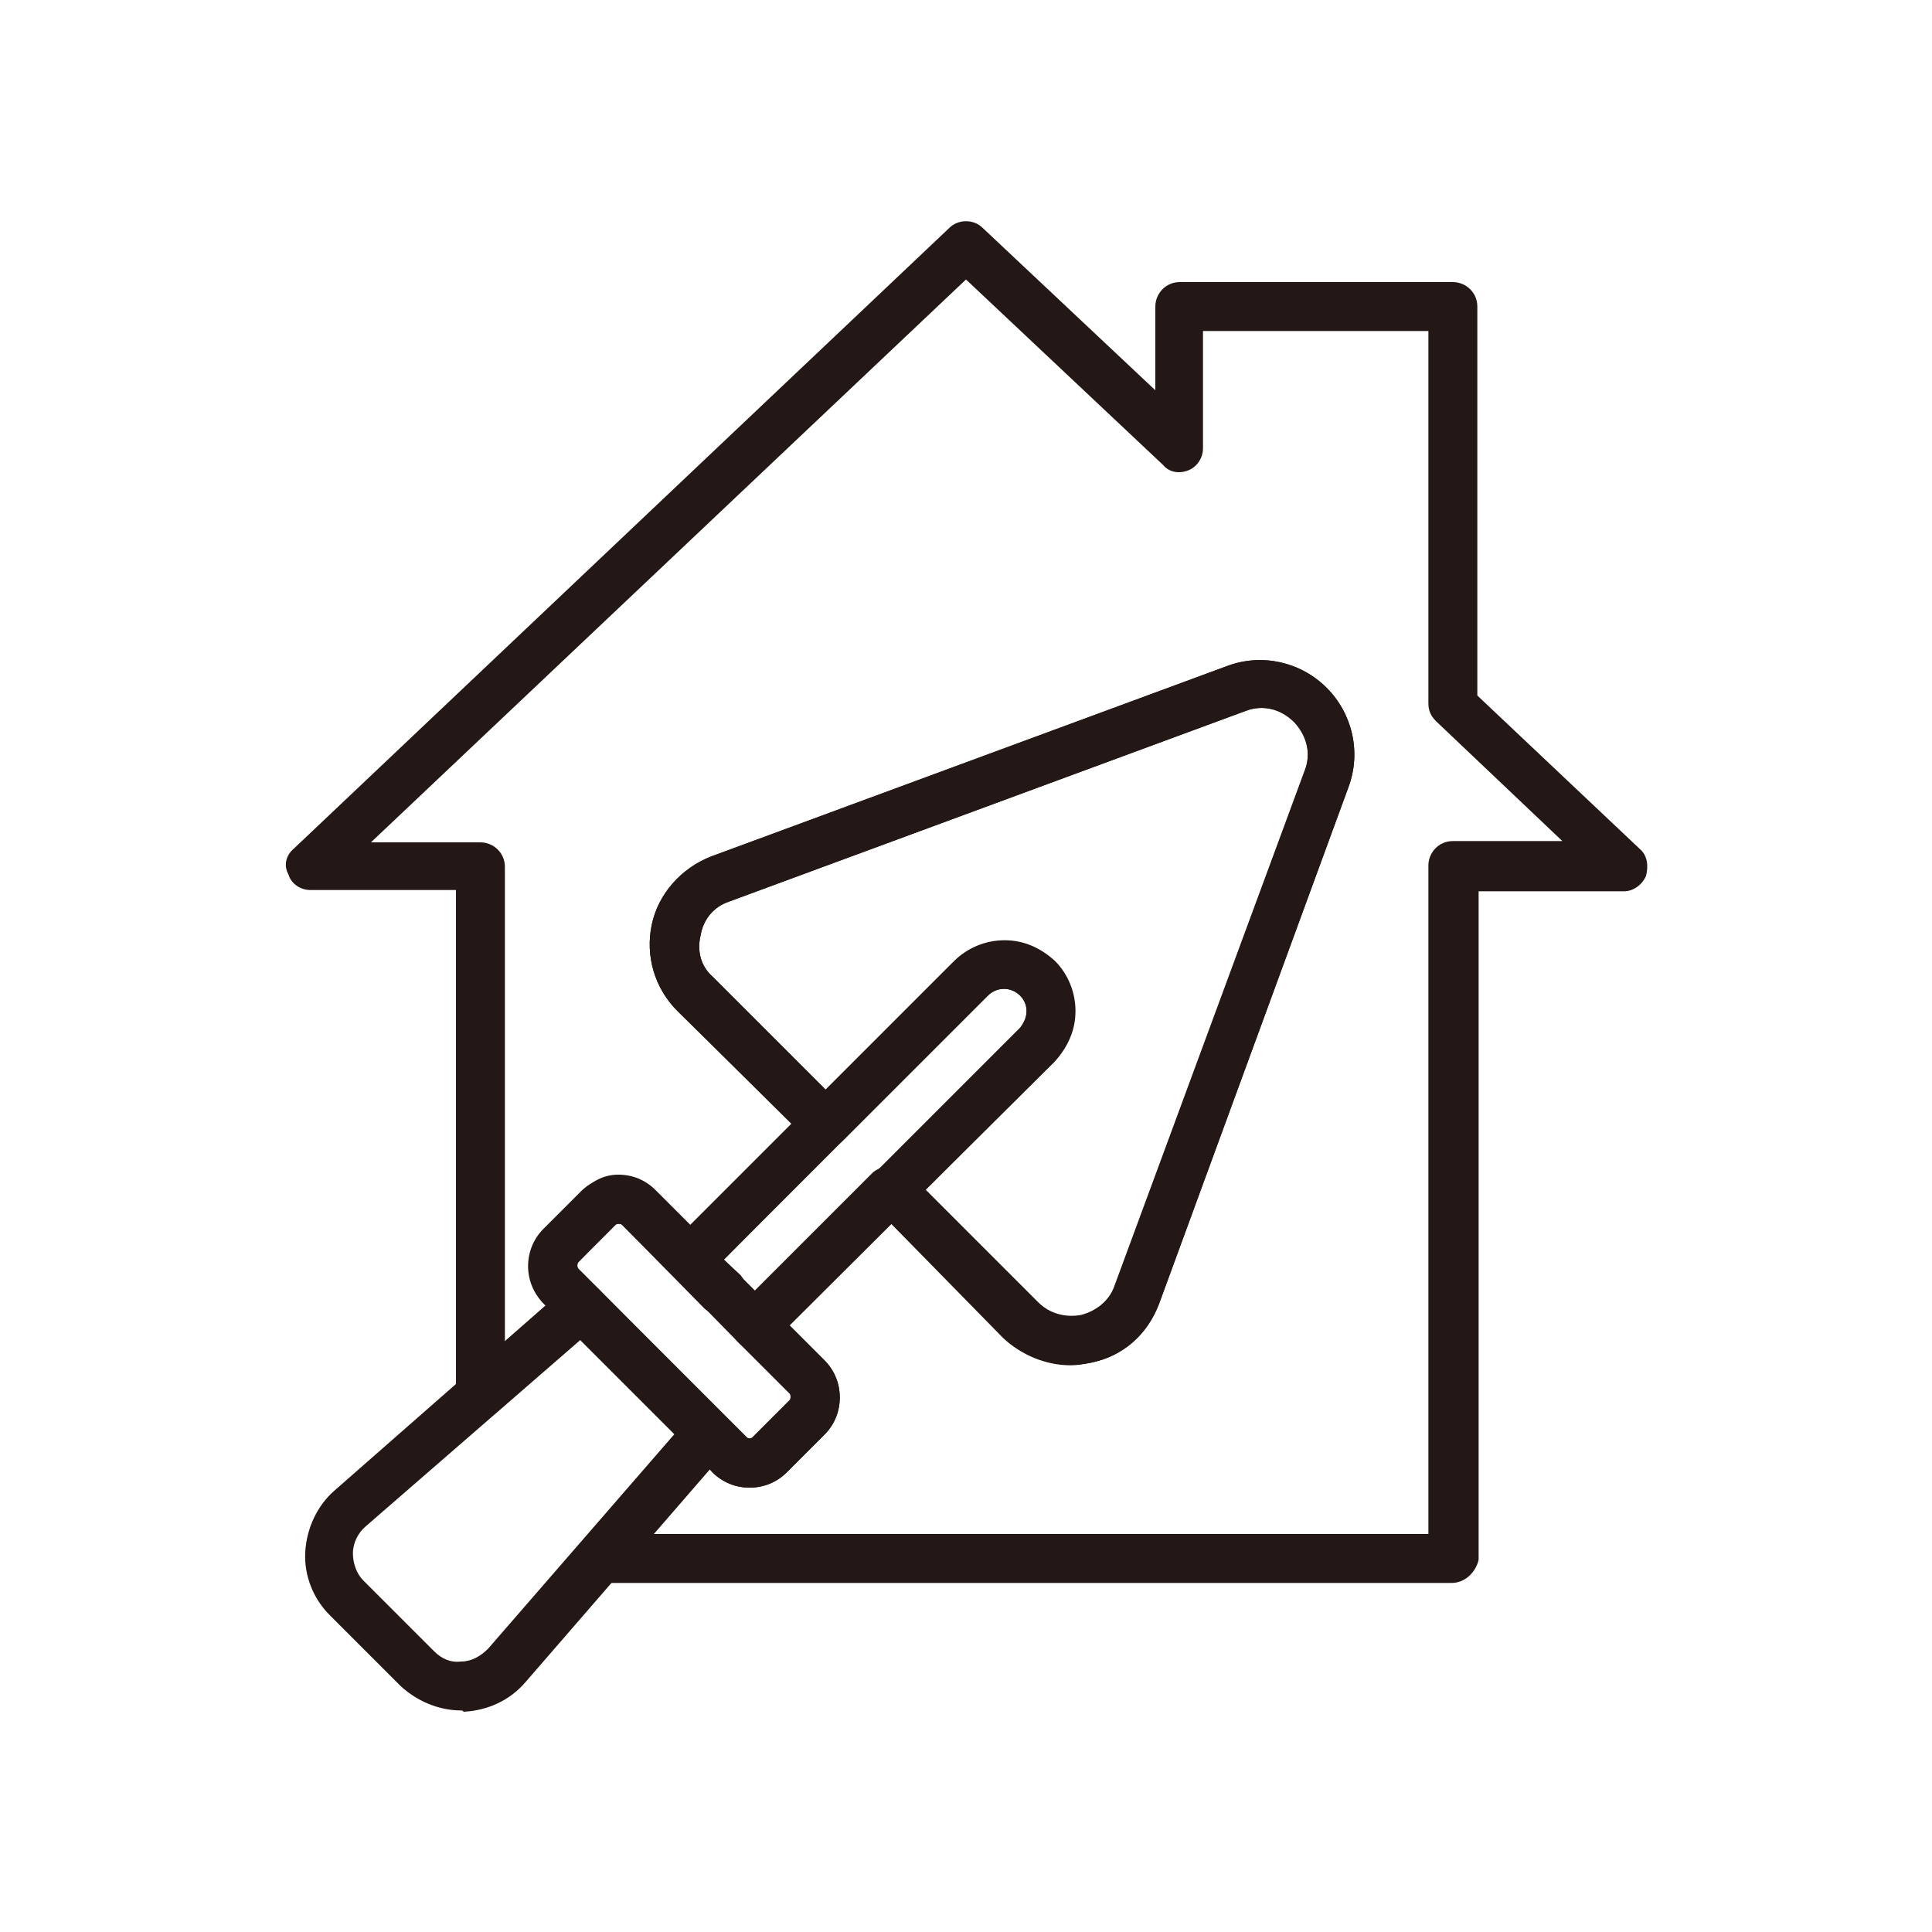
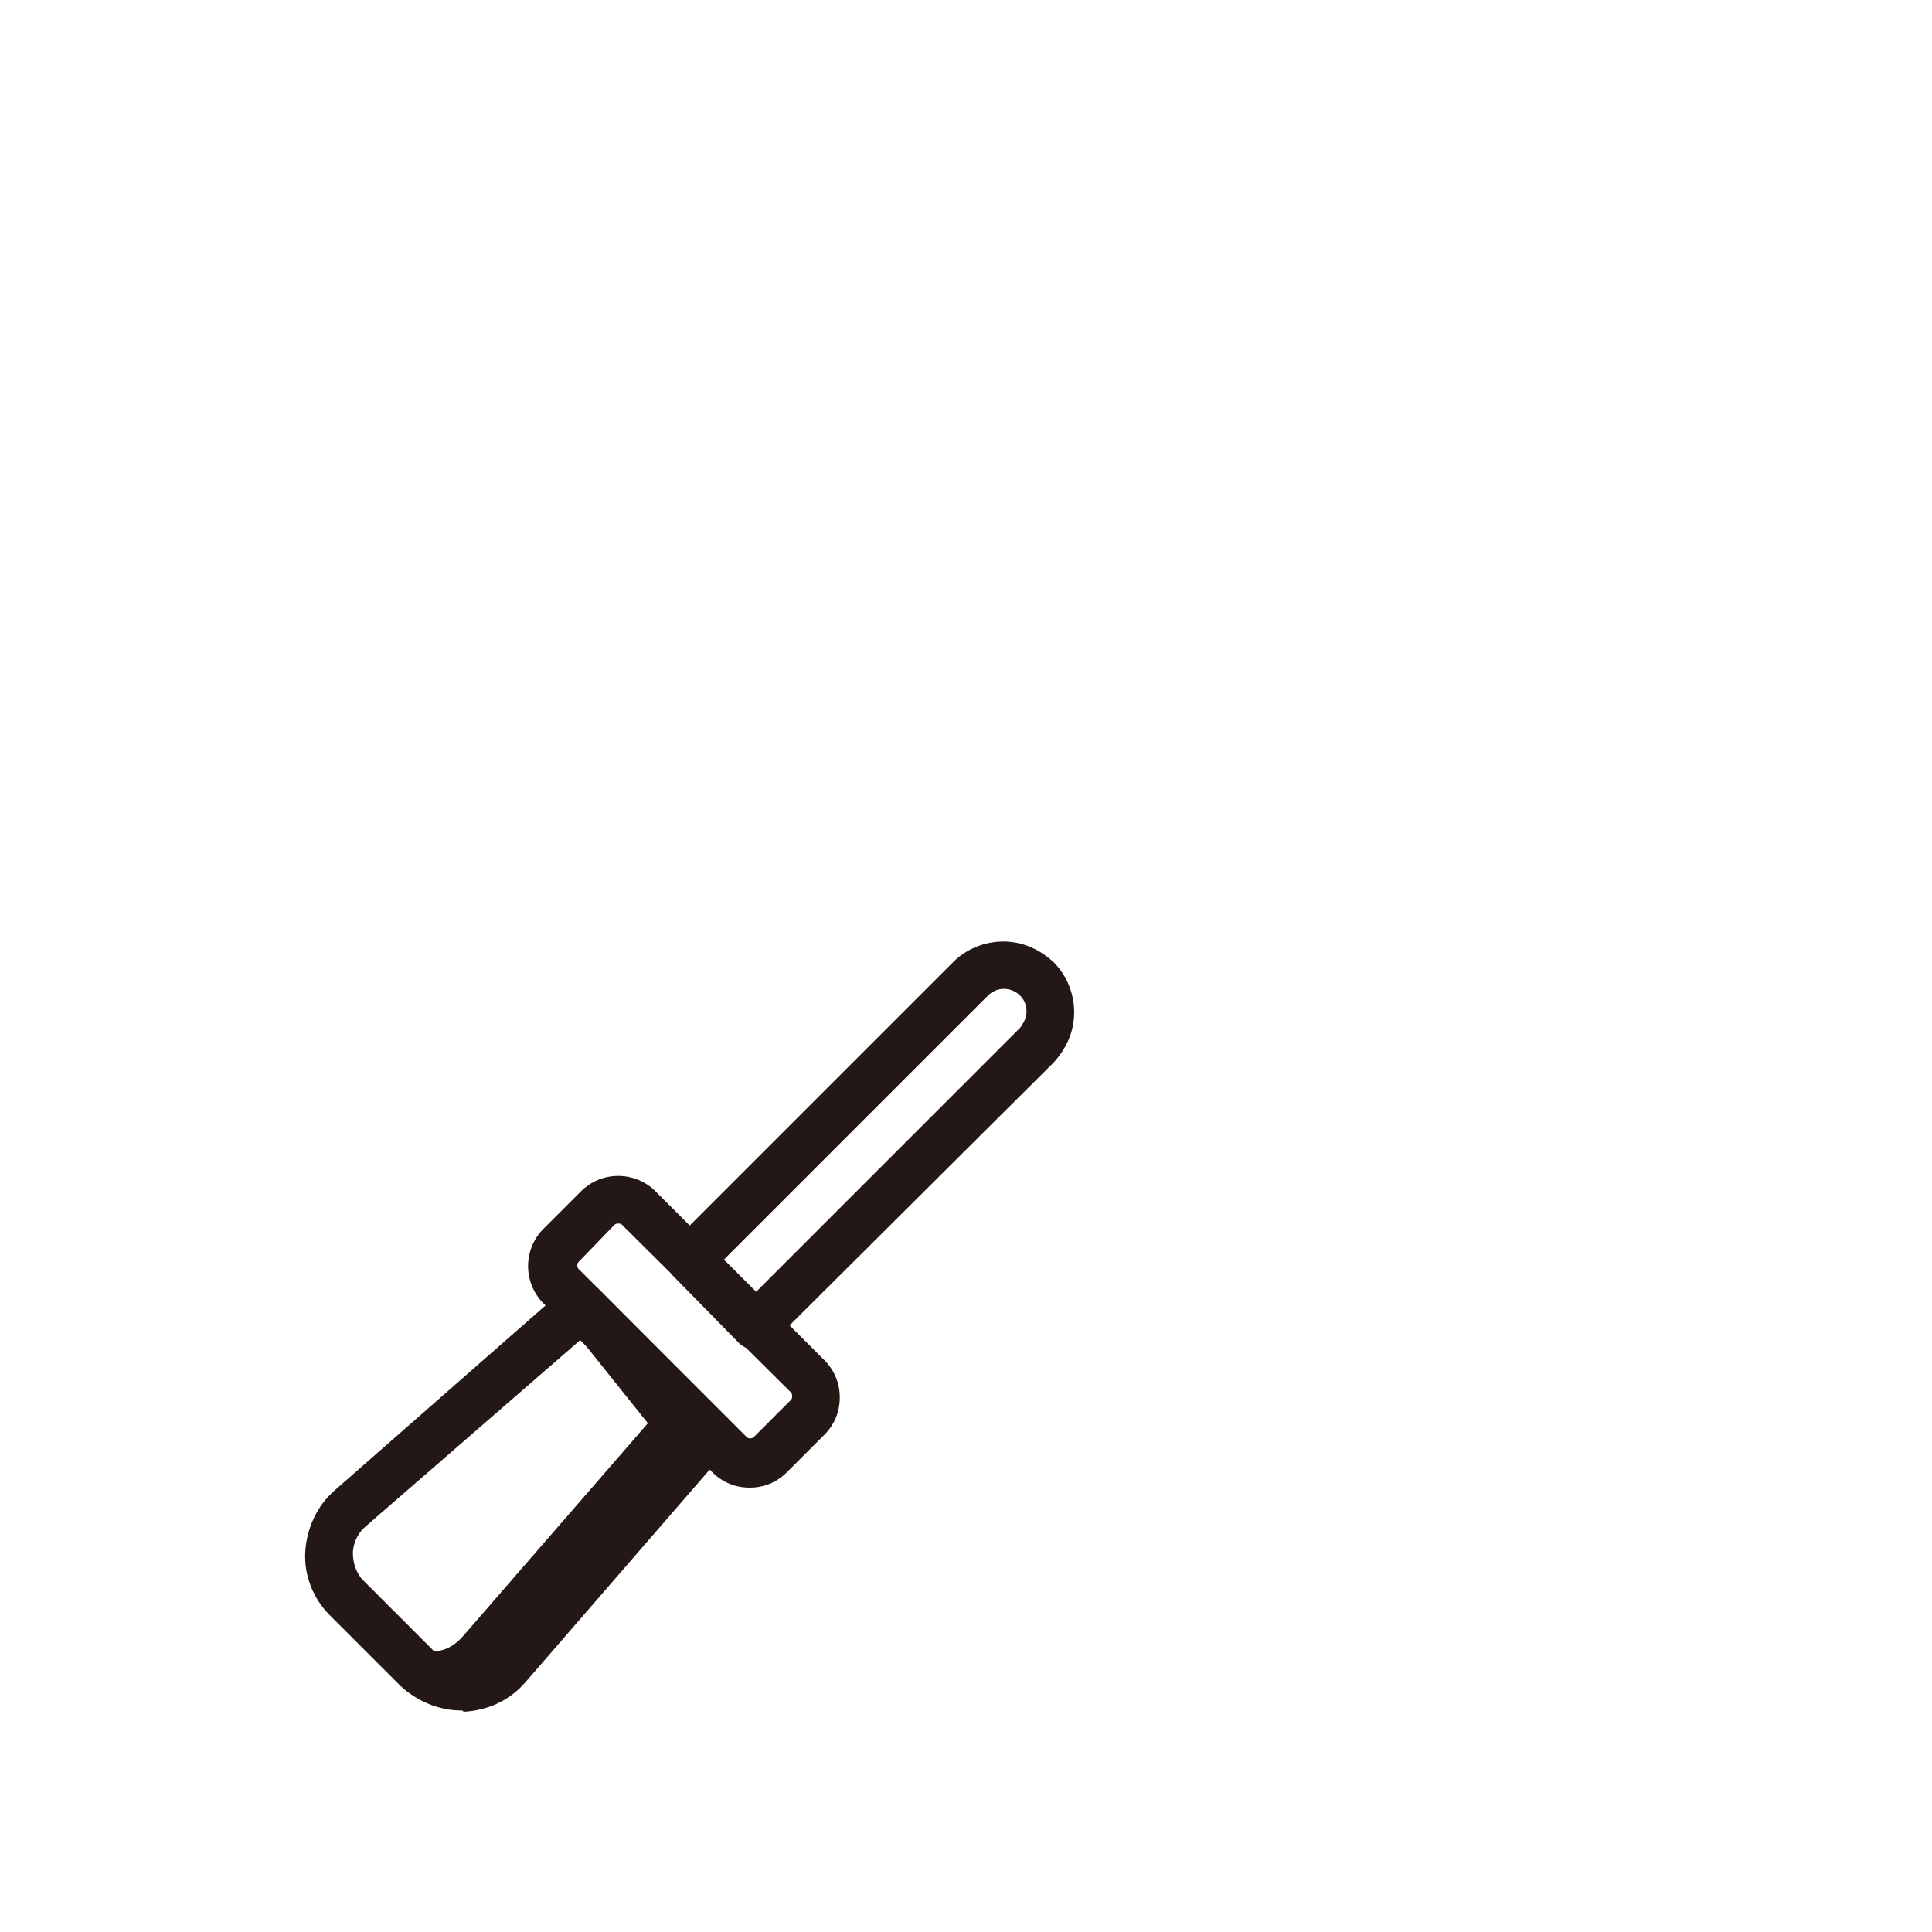
<svg xmlns="http://www.w3.org/2000/svg" version="1.1" id="Layer_1" x="0px" y="0px" viewBox="0 0 15 15" style="enable-background:new 0 0 15 15;" xml:space="preserve">
  <style type="text/css">
	.st0{fill:#231815;}
</style>
  <g>
    <g>
      <g>
        <path class="st0" d="M5.87,10.48c-0.05,0-0.1-0.02-0.13-0.05L5.23,9.91C5.19,9.87,5.17,9.83,5.17,9.78c0-0.05,0.02-0.1,0.05-0.13     l2.18-2.18c0.1-0.1,0.24-0.16,0.39-0.16c0.15,0,0.28,0.06,0.39,0.16c0.1,0.1,0.16,0.24,0.16,0.39c0,0.15-0.06,0.28-0.16,0.39     L6,10.42C5.97,10.46,5.92,10.48,5.87,10.48z M5.62,9.78l0.25,0.25l2.05-2.05C7.95,7.94,7.97,7.9,7.97,7.85     c0-0.05-0.02-0.09-0.05-0.12c-0.07-0.07-0.18-0.07-0.25,0L5.62,9.78z" />
-         <path class="st0" d="M8.31,10.6c-0.19,0-0.38-0.08-0.52-0.21L6.79,9.37c-0.07-0.07-0.07-0.19,0-0.26l1.13-1.13     C7.95,7.94,7.97,7.9,7.97,7.85c0-0.05-0.02-0.09-0.05-0.12c-0.07-0.07-0.18-0.07-0.25,0L6.54,8.86c-0.07,0.07-0.19,0.07-0.26,0     L5.26,7.85c-0.18-0.18-0.25-0.43-0.2-0.67c0.05-0.24,0.23-0.44,0.46-0.53l4.01-1.48c0.27-0.1,0.57-0.03,0.77,0.17     c0.2,0.2,0.27,0.5,0.17,0.77L9,10.12c-0.09,0.24-0.28,0.41-0.53,0.46C8.42,10.59,8.37,10.6,8.31,10.6z M7.18,9.24l0.88,0.88     c0.09,0.09,0.21,0.12,0.33,0.1c0.12-0.03,0.22-0.11,0.26-0.22l0,0l1.48-4.01c0.05-0.13,0.02-0.27-0.08-0.38     C9.94,5.5,9.8,5.47,9.67,5.52L5.66,7c-0.12,0.04-0.2,0.14-0.22,0.26C5.41,7.38,5.44,7.5,5.53,7.58l0.88,0.88l1-1     c0.1-0.1,0.24-0.16,0.39-0.16c0.15,0,0.28,0.06,0.39,0.16c0.1,0.1,0.16,0.24,0.16,0.39c0,0.15-0.06,0.28-0.16,0.39L7.18,9.24z" />
        <path class="st0" d="M5.82,11.55c-0.11,0-0.21-0.04-0.29-0.12l-1.31-1.31c-0.16-0.16-0.16-0.42,0-0.58l0.29-0.29     c0.16-0.16,0.42-0.16,0.58,0l1.31,1.31c0.08,0.08,0.12,0.18,0.12,0.29c0,0.11-0.04,0.21-0.12,0.29l-0.29,0.29     C6.03,11.51,5.93,11.55,5.82,11.55z M4.8,9.5c-0.01,0-0.02,0-0.03,0.01L4.49,9.8c-0.01,0.01-0.01,0.04,0,0.05l1.31,1.31     c0.01,0.01,0.04,0.01,0.05,0l0.29-0.29c0.01-0.01,0.01-0.02,0.01-0.03c0-0.01,0-0.02-0.01-0.03L4.83,9.51     C4.82,9.5,4.81,9.5,4.8,9.5z" />
-         <path class="st0" d="M3.58,13.28c-0.17,0-0.34-0.07-0.47-0.19l-0.55-0.55c-0.13-0.13-0.2-0.31-0.19-0.49     c0.01-0.18,0.09-0.36,0.23-0.48L4.39,10c0.07-0.06,0.19-0.06,0.26,0.01L5.63,11c0.07,0.07,0.07,0.18,0.01,0.26l-1.56,1.8     c-0.12,0.14-0.29,0.22-0.48,0.23C3.59,13.28,3.59,13.28,3.58,13.28z M4.51,10.4l-1.67,1.45c-0.06,0.05-0.1,0.13-0.1,0.21     c0,0.08,0.03,0.16,0.08,0.21l0.55,0.55c0.06,0.06,0.13,0.09,0.21,0.08c0.08,0,0.15-0.04,0.21-0.1l1.45-1.67L4.51,10.4z" />
+         <path class="st0" d="M3.58,13.28c-0.17,0-0.34-0.07-0.47-0.19l-0.55-0.55c-0.13-0.13-0.2-0.31-0.19-0.49     c0.01-0.18,0.09-0.36,0.23-0.48L4.39,10c0.07-0.06,0.19-0.06,0.26,0.01L5.63,11c0.07,0.07,0.07,0.18,0.01,0.26l-1.56,1.8     c-0.12,0.14-0.29,0.22-0.48,0.23C3.59,13.28,3.59,13.28,3.58,13.28z M4.51,10.4l-1.67,1.45c-0.06,0.05-0.1,0.13-0.1,0.21     c0,0.08,0.03,0.16,0.08,0.21l0.55,0.55c0.08,0,0.15-0.04,0.21-0.1l1.45-1.67L4.51,10.4z" />
      </g>
-       <path class="st0" d="M11.27,12.29H4.66c-0.07,0-0.14-0.04-0.17-0.11c-0.03-0.07-0.02-0.15,0.03-0.2l0.84-0.97    c0.03-0.04,0.08-0.06,0.13-0.06c0.05,0,0.1,0.02,0.14,0.05l0.16,0.16c0.01,0.01,0.04,0.01,0.05,0l0.29-0.29    c0.01-0.01,0.01-0.04,0-0.05l-0.4-0.4c-0.06-0.06-0.07-0.15-0.03-0.23c-0.07,0.04-0.16,0.03-0.23-0.03L4.83,9.51    c-0.01-0.01-0.04-0.01-0.05,0L4.49,9.8c-0.01,0.01-0.01,0.04,0,0.05l0.16,0.16c0.04,0.04,0.06,0.09,0.05,0.14    c0,0.05-0.03,0.1-0.06,0.13l-0.79,0.69c-0.06,0.05-0.13,0.06-0.2,0.03c-0.07-0.03-0.11-0.1-0.11-0.17V6.91H2.41    c-0.08,0-0.15-0.05-0.17-0.12C2.2,6.72,2.22,6.64,2.28,6.59l5.09-4.82c0.07-0.07,0.19-0.07,0.26,0l1.34,1.26V2.38    c0-0.1,0.08-0.19,0.19-0.19h2.12c0.1,0,0.19,0.08,0.19,0.19v3.02l1.26,1.19c0.06,0.05,0.07,0.13,0.05,0.21    c-0.03,0.07-0.1,0.12-0.17,0.12h-1.13v5.19C11.46,12.2,11.38,12.29,11.27,12.29z M5.07,11.91h6.02V6.72c0-0.1,0.08-0.19,0.19-0.19    h0.85l-0.98-0.93c-0.04-0.04-0.06-0.08-0.06-0.14V2.57H9.34v0.91c0,0.07-0.04,0.14-0.11,0.17c-0.07,0.03-0.15,0.02-0.2-0.04    L7.5,2.17L2.88,6.54h0.85c0.1,0,0.19,0.08,0.19,0.19v3.7l0.33-0.28l-0.02-0.02c-0.16-0.16-0.16-0.42,0-0.58l0.29-0.29    C4.59,9.17,4.69,9.12,4.8,9.12s0.21,0.04,0.29,0.12l0.27,0.27l0.79-0.79L5.26,7.85c-0.18-0.18-0.25-0.43-0.2-0.67    c0.05-0.24,0.23-0.44,0.46-0.53l4.01-1.48c0.27-0.1,0.57-0.03,0.77,0.17c0.2,0.2,0.27,0.5,0.17,0.77L9,10.12    c-0.09,0.24-0.28,0.41-0.53,0.46c-0.24,0.05-0.5-0.02-0.67-0.2L6.92,9.5l-0.79,0.79l0.27,0.27c0.16,0.16,0.16,0.42,0,0.58    l-0.29,0.29c-0.16,0.16-0.42,0.16-0.58,0L5.51,11.4L5.07,11.91z M6.92,9.05c0.05,0,0.1,0.02,0.13,0.05l1.01,1.01    c0.09,0.09,0.21,0.12,0.33,0.1c0.12-0.03,0.22-0.11,0.26-0.22l1.48-4.01c0.05-0.13,0.02-0.27-0.08-0.38    C9.94,5.5,9.8,5.47,9.67,5.52L5.66,7c-0.12,0.04-0.2,0.14-0.22,0.26C5.41,7.38,5.44,7.5,5.53,7.58l1.01,1.01    c0.07,0.07,0.07,0.19,0,0.26L5.62,9.78L5.75,9.9C5.78,9.94,5.8,9.98,5.8,10.03c0,0.03-0.01,0.05-0.02,0.07l1-1    C6.82,9.07,6.87,9.05,6.92,9.05z" />
    </g>
  </g>
</svg>